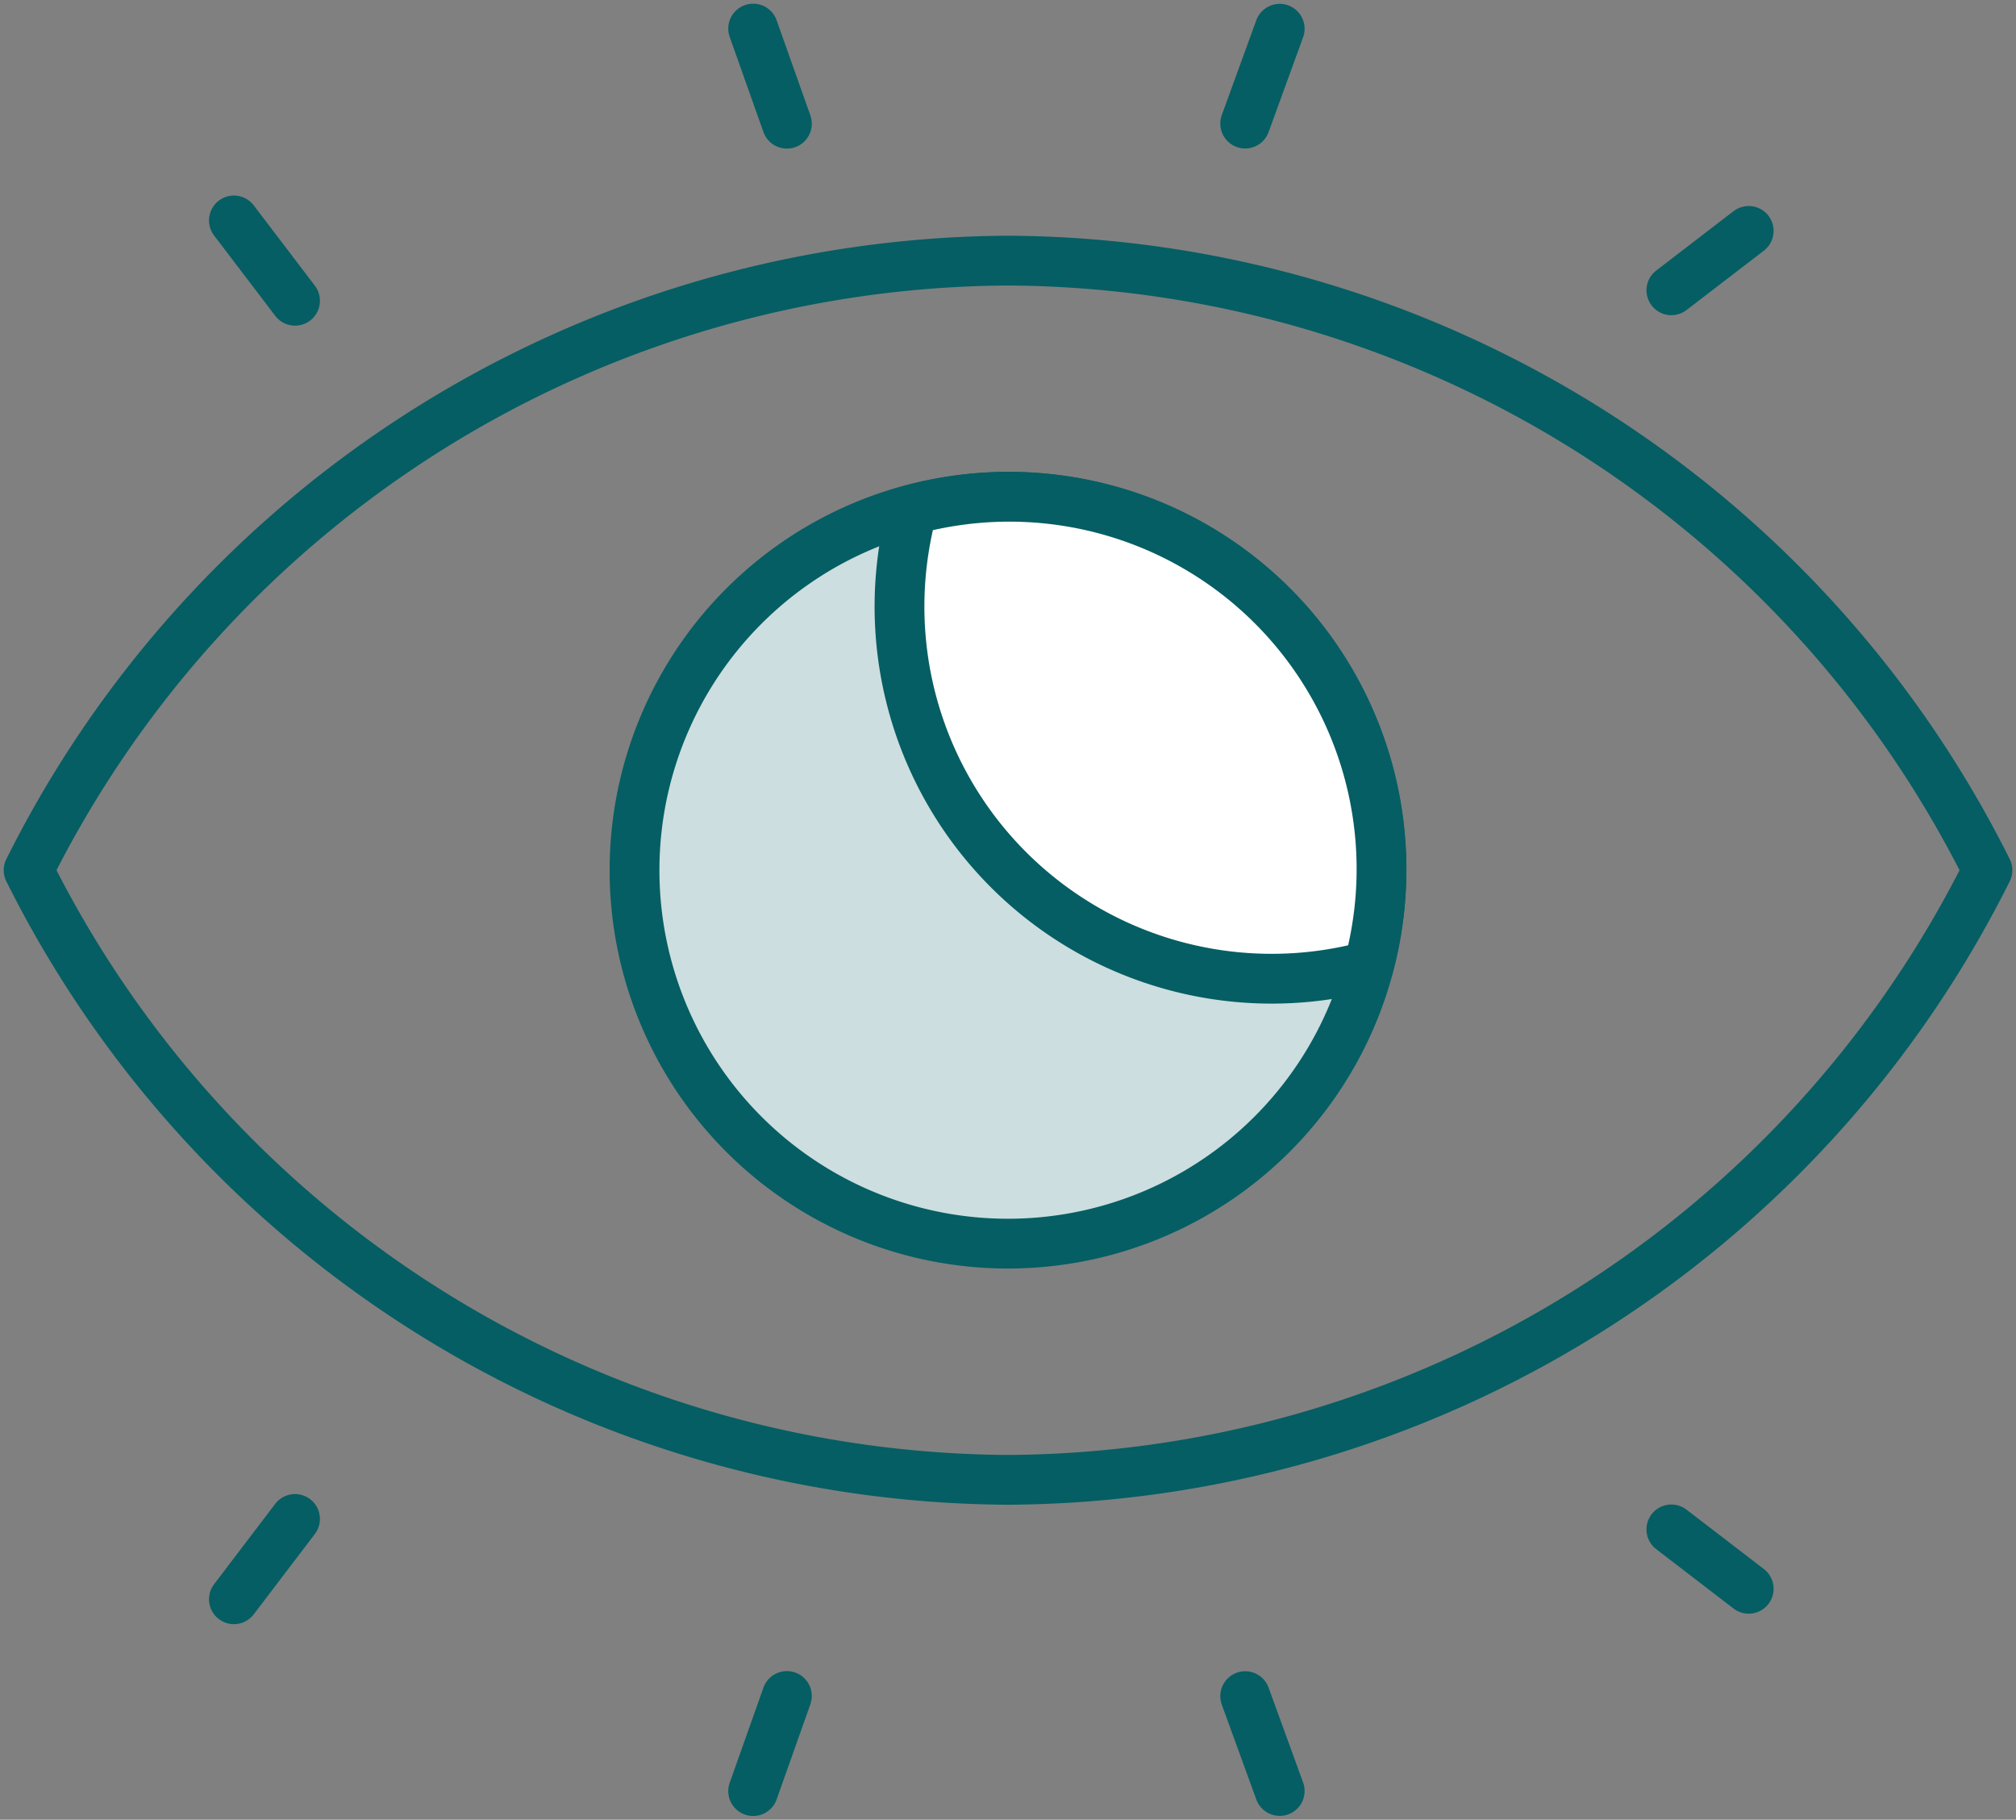
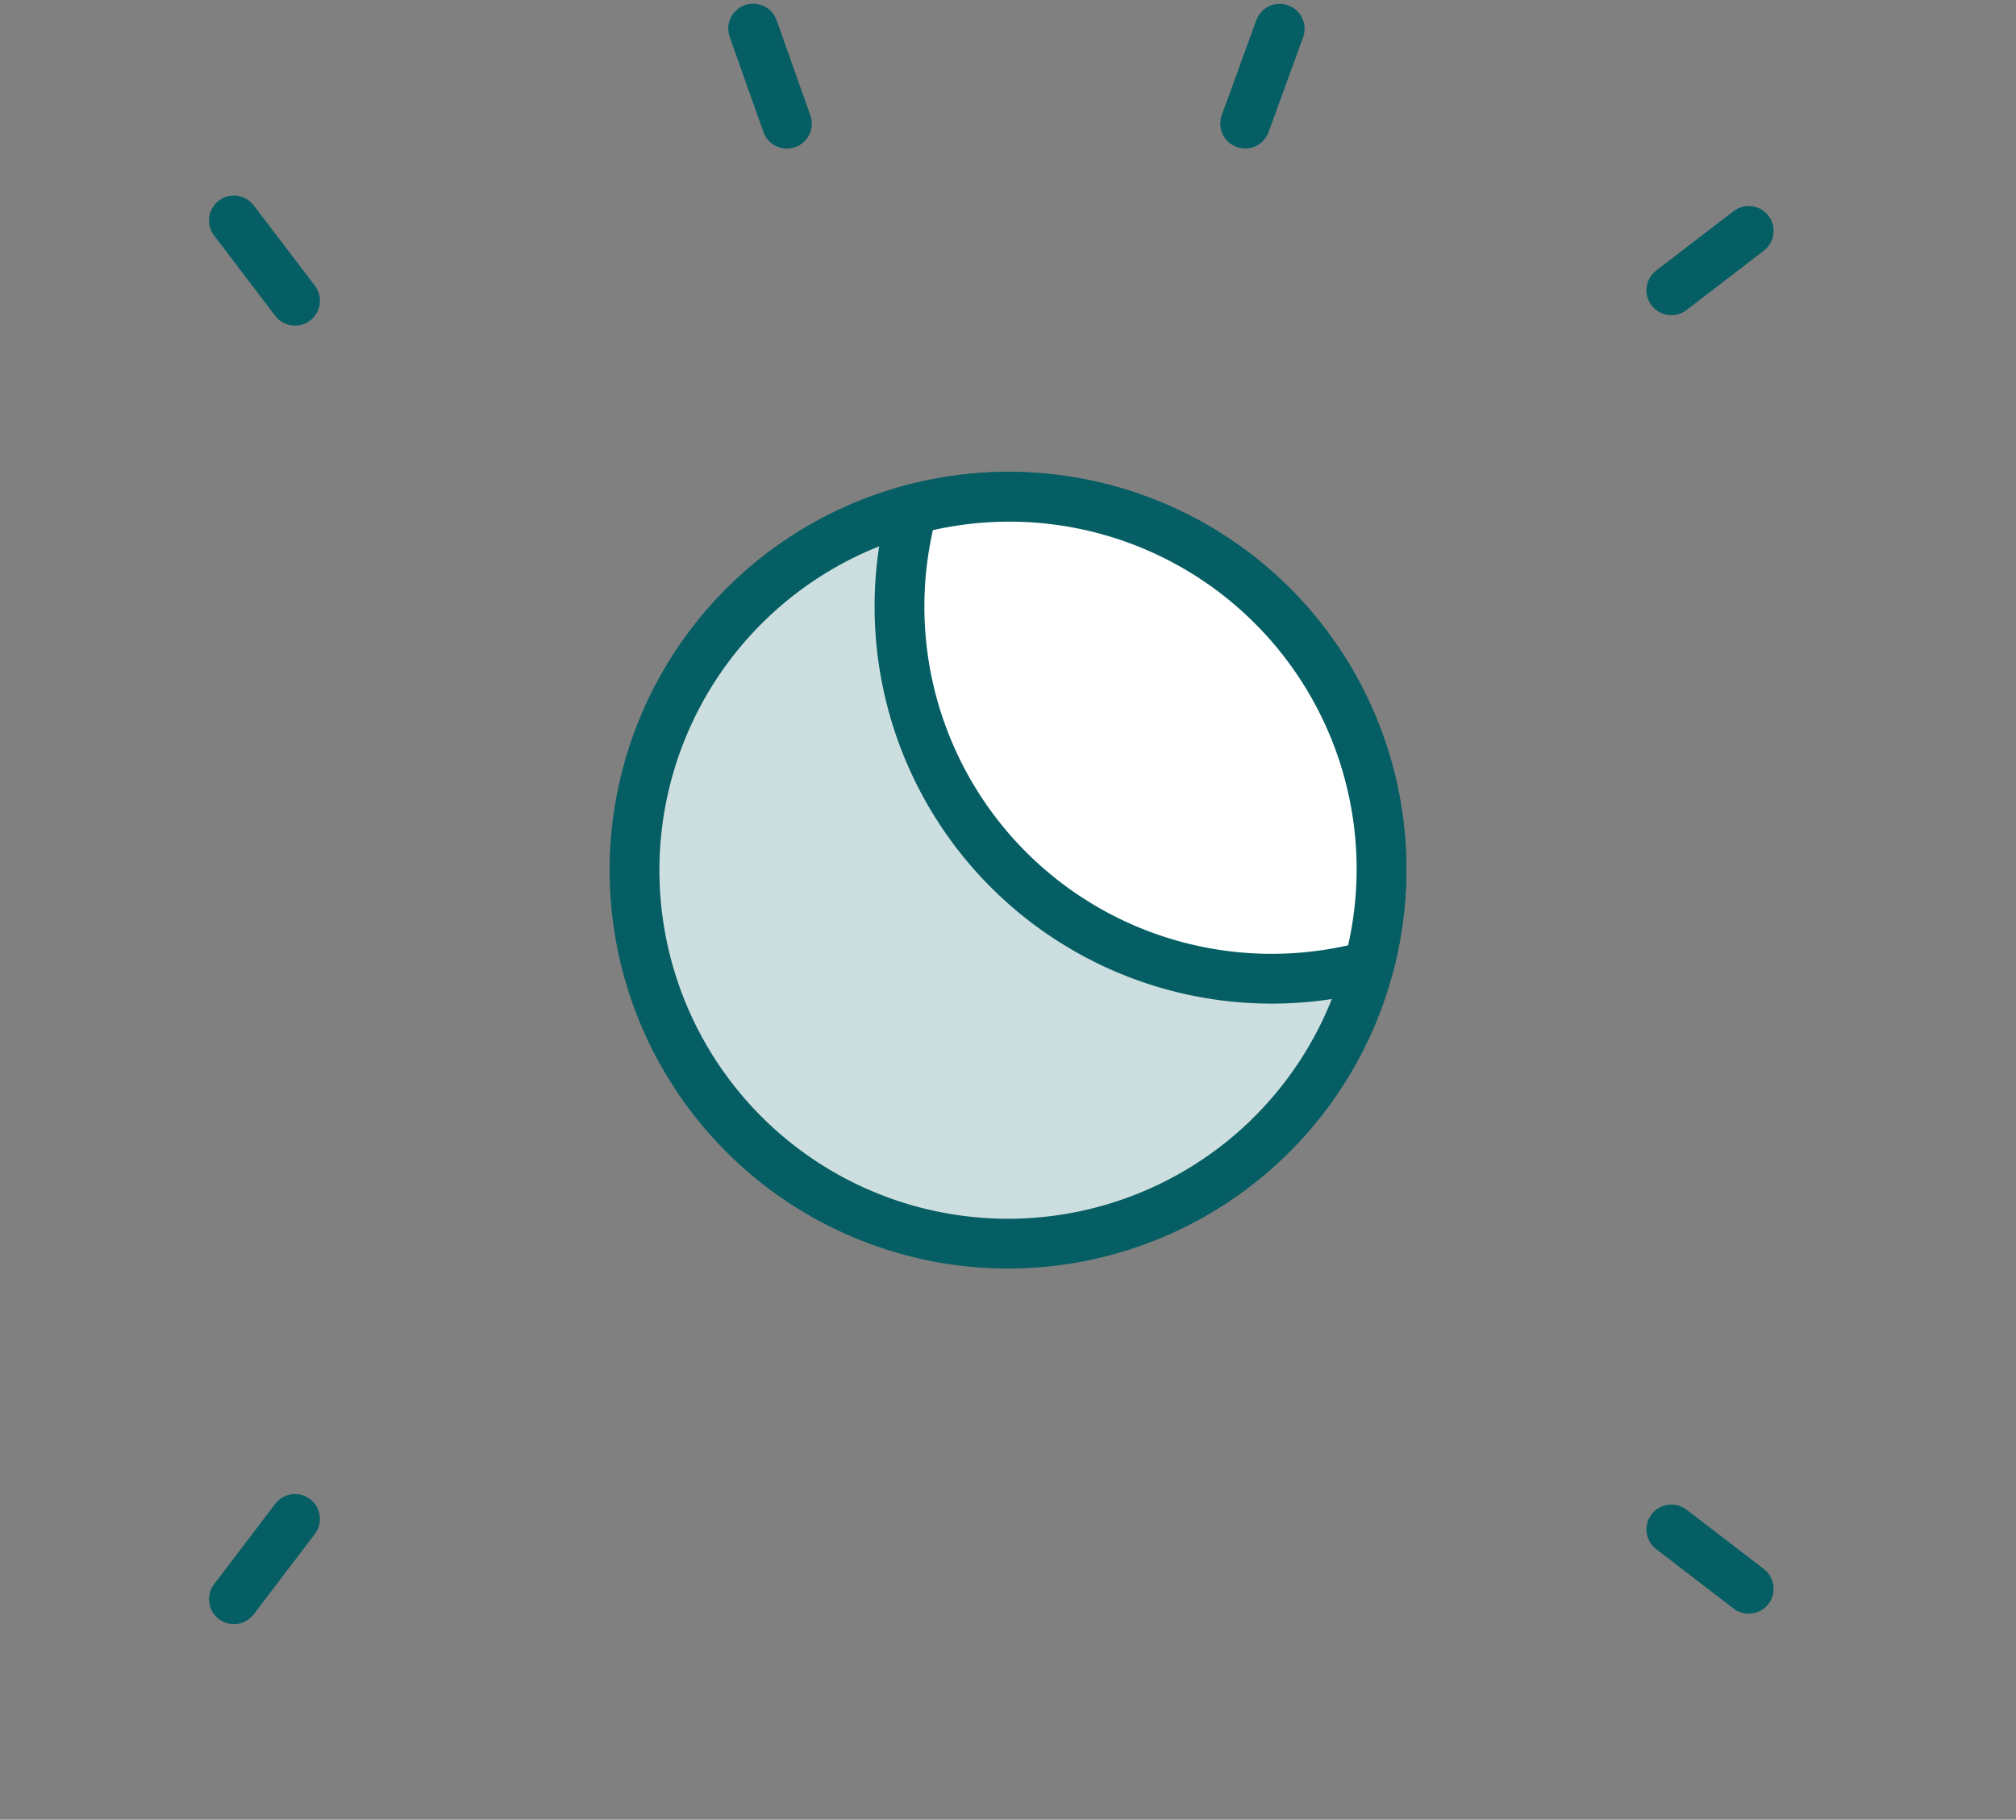
<svg xmlns="http://www.w3.org/2000/svg" width="80.974" height="73.092" viewBox="0 0 80.974 73.092">
  <rect x="0" y="0" width="80.974" height="73.092" fill="#808080" stroke="none" />
  <defs>
    <clipPath id="clip-path">
      <rect id="Rectangle_96" data-name="Rectangle 96" width="80.974" height="73.092" fill="none" />
    </clipPath>
  </defs>
  <g id="Group_461" data-name="Group 461" clip-path="url(#clip-path)">
    <line id="Line_17" data-name="Line 17" x1="1.386" y2="3.81" transform="translate(50.014 1.154)" fill="none" stroke="#055e63" stroke-linecap="round" stroke-linejoin="round" stroke-width="2" />
    <line id="Line_18" data-name="Line 18" x2="1.355" y2="3.821" transform="translate(30.251 1.148)" fill="none" stroke="#055e63" stroke-linecap="round" stroke-linejoin="round" stroke-width="2" />
-     <path id="Path_202" data-name="Path 202" d="M40.338,58.086A44.226,44.226,0,0,0,79.678,33.6,44.225,44.225,0,0,0,40.338,9.114,44.222,44.222,0,0,0,1,33.6,44.223,44.223,0,0,0,40.338,58.086Z" transform="translate(0.149 1.354)" fill="none" stroke="#055e63" stroke-linecap="round" stroke-linejoin="round" stroke-width="2" />
+     <path id="Path_202" data-name="Path 202" d="M40.338,58.086Z" transform="translate(0.149 1.354)" fill="none" stroke="#055e63" stroke-linecap="round" stroke-linejoin="round" stroke-width="2" />
    <path id="Path_203" data-name="Path 203" d="M52.188,32.372a15,15,0,1,1-15-15,15,15,0,0,1,15,15" transform="translate(3.298 2.581)" fill="#ccdedf" />
    <path id="Path_204" data-name="Path 204" d="M52.188,32.372a15,15,0,1,1-15-15A15,15,0,0,1,52.188,32.372Z" transform="translate(3.298 2.581)" fill="none" stroke="#055e63" stroke-linecap="round" stroke-linejoin="round" stroke-width="2" />
    <path id="Path_205" data-name="Path 205" d="M35.812,17.372a14.98,14.98,0,0,0-3.842.516A14.949,14.949,0,0,0,50.3,36.214,14.953,14.953,0,0,0,35.812,17.372" transform="translate(4.675 2.581)" fill="#fff" />
    <path id="Path_206" data-name="Path 206" d="M35.812,17.372a14.98,14.98,0,0,0-3.842.516A14.949,14.949,0,0,0,50.3,36.214,14.953,14.953,0,0,0,35.812,17.372Z" transform="translate(4.675 2.581)" fill="none" stroke="#055e63" stroke-linecap="round" stroke-linejoin="round" stroke-width="2" />
    <line id="Line_19" data-name="Line 19" x2="2.455" y2="3.226" transform="translate(9.395 8.854)" fill="none" stroke="#055e63" stroke-linecap="round" stroke-linejoin="round" stroke-width="2" />
    <line id="Line_20" data-name="Line 20" x1="3.107" y2="2.385" transform="translate(67.131 9.275)" fill="none" stroke="#055e63" stroke-linecap="round" stroke-linejoin="round" stroke-width="2" />
-     <line id="Line_21" data-name="Line 21" x1="1.386" y1="3.81" transform="translate(50.014 68.128)" fill="none" stroke="#055e63" stroke-linecap="round" stroke-linejoin="round" stroke-width="2" />
-     <line id="Line_22" data-name="Line 22" y1="3.821" x2="1.355" transform="translate(30.251 68.122)" fill="none" stroke="#055e63" stroke-linecap="round" stroke-linejoin="round" stroke-width="2" />
    <line id="Line_23" data-name="Line 23" y1="3.226" x2="2.455" transform="translate(9.395 61.011)" fill="none" stroke="#055e63" stroke-linecap="round" stroke-linejoin="round" stroke-width="2" />
    <line id="Line_24" data-name="Line 24" x1="3.107" y1="2.385" transform="translate(67.131 61.431)" fill="none" stroke="#055e63" stroke-linecap="round" stroke-linejoin="round" stroke-width="2" />
  </g>
</svg>